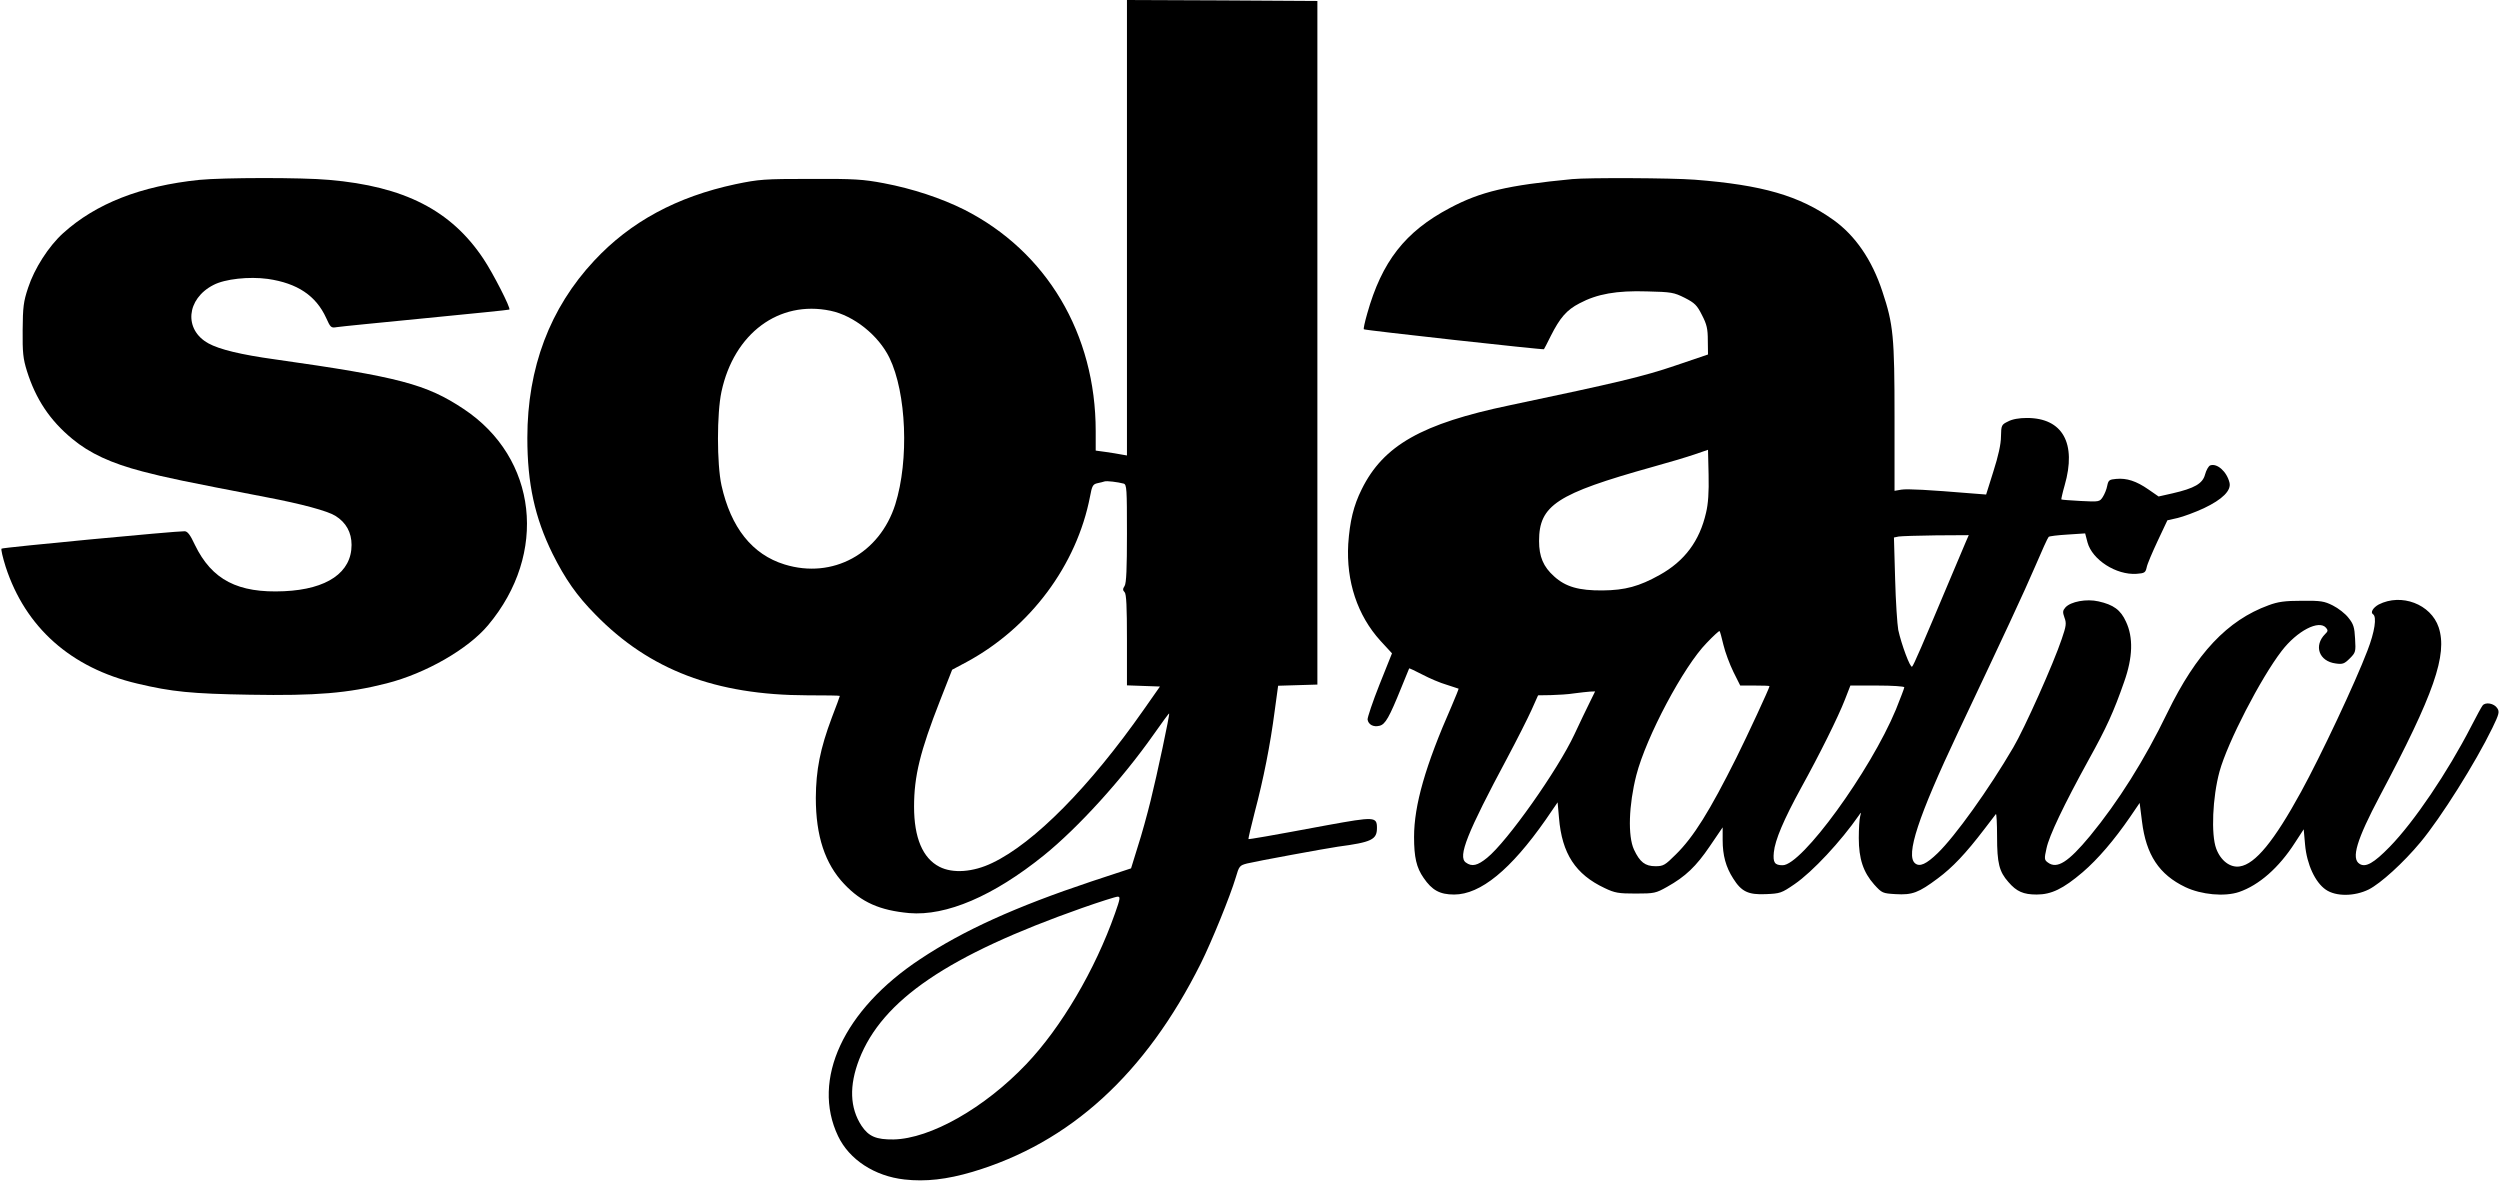
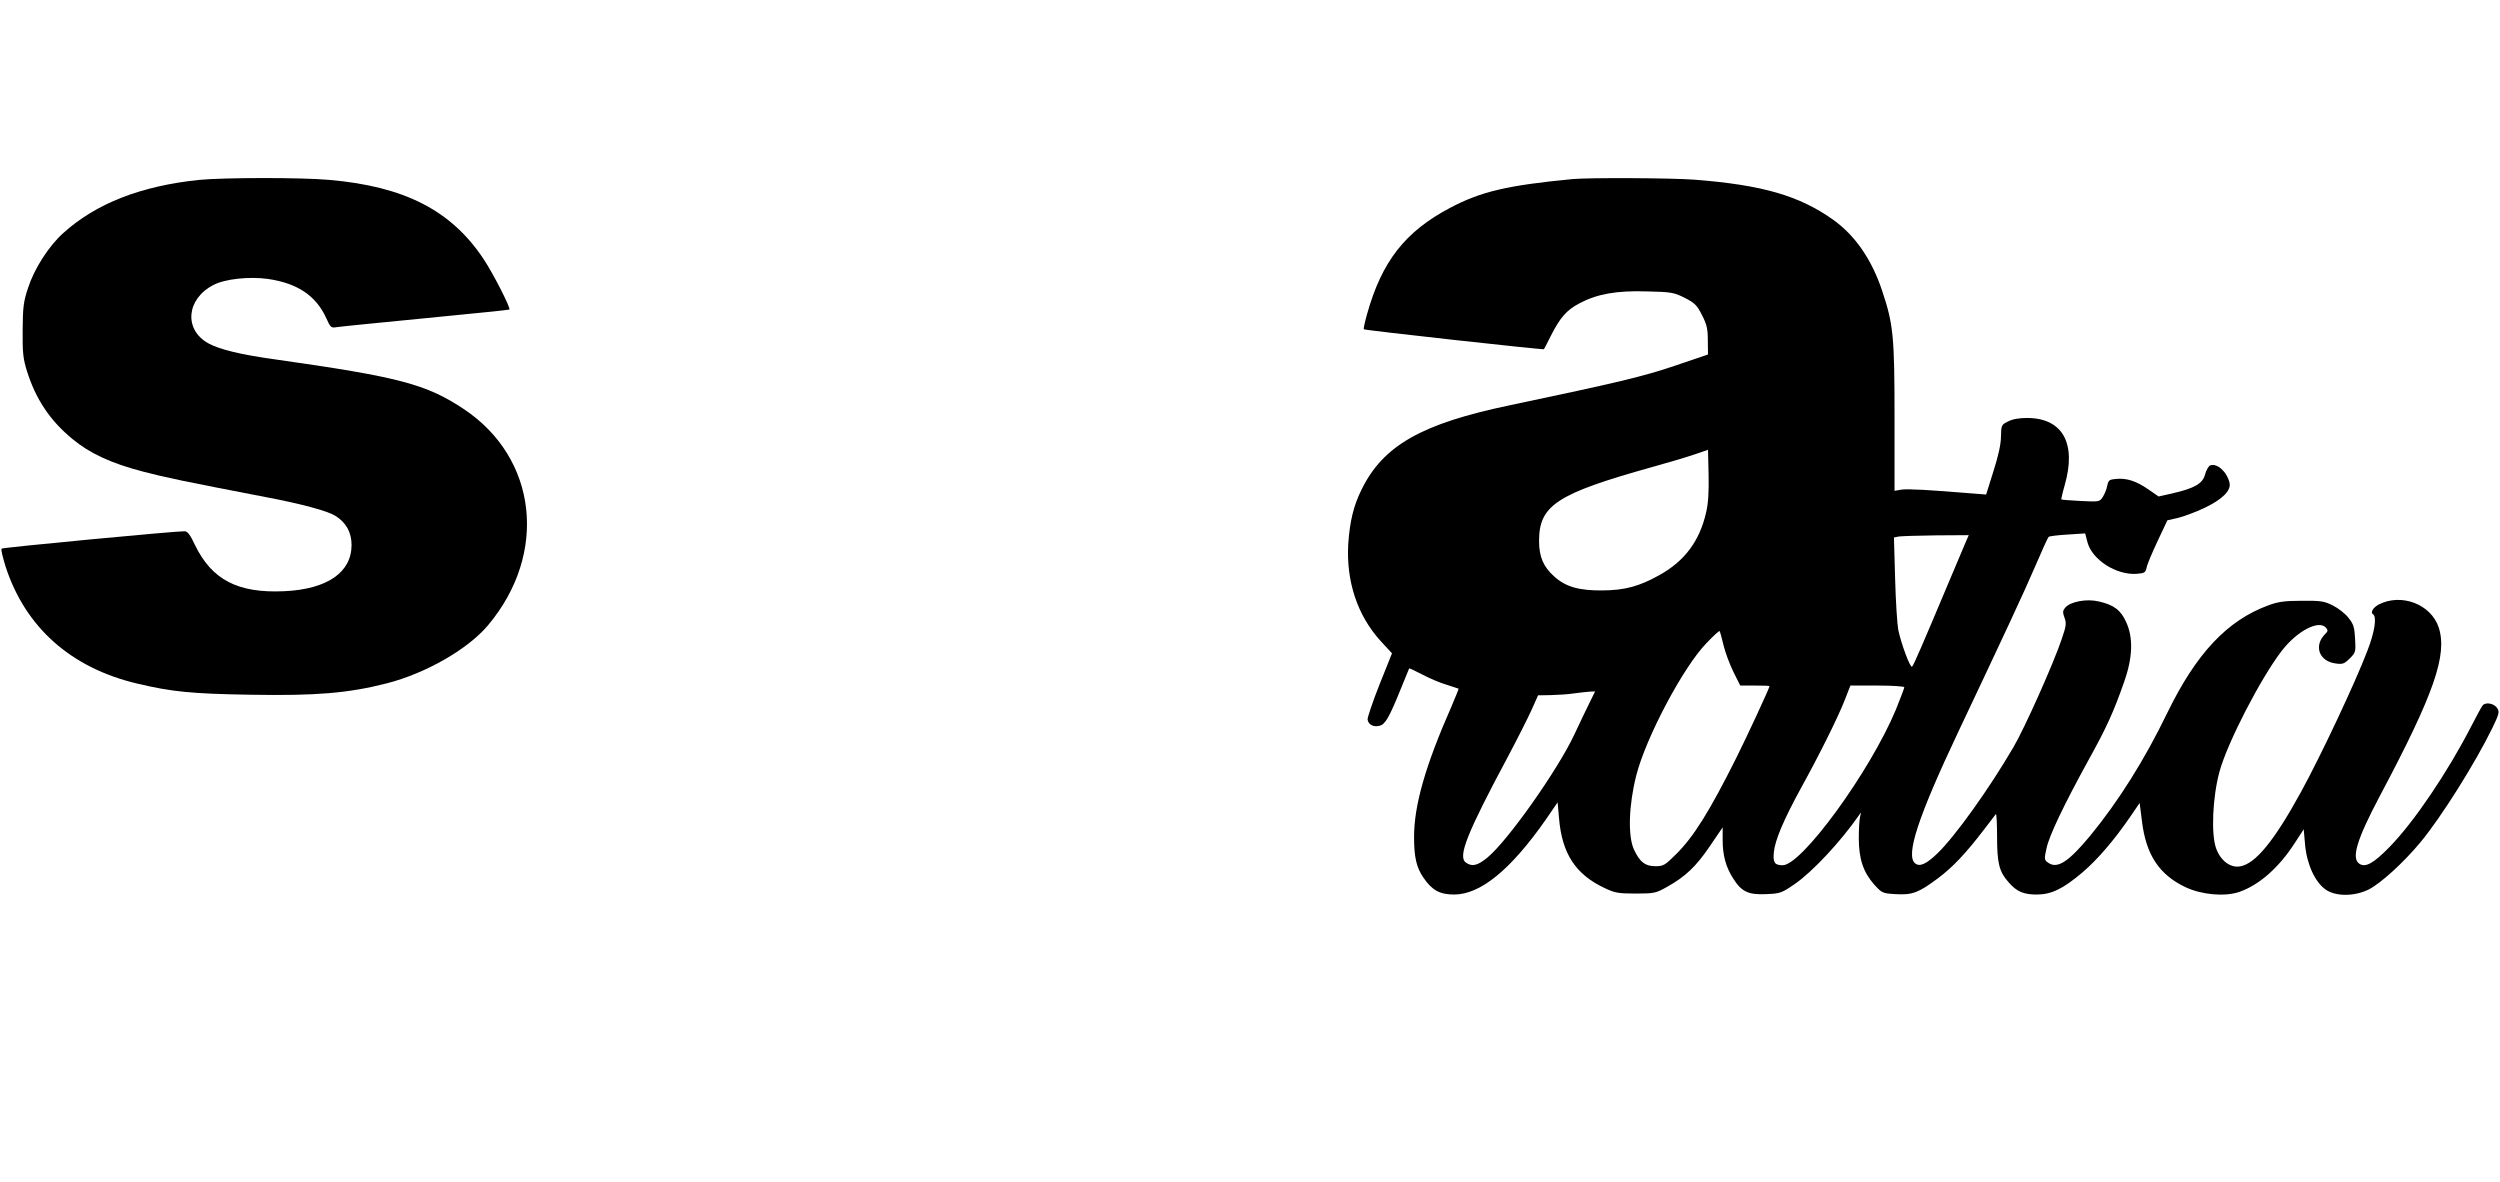
<svg xmlns="http://www.w3.org/2000/svg" version="1.0" width="1280pt" height="605pt" viewBox="0 0 1280 605" preserveAspectRatio="xMidYMid meet">
  <g transform="translate(0,605) scale(0.1,-0.1)" fill="#000000" stroke="none">
-     <path d="M5770 4884 l0 -1166 -29 5 c-15 3 -51 9 -80 13 l-51 7 0 100 c0 497 -251 920 -674 1134 -116 58 -263 107 -411 135 -106 20 -151 23 -375 22 -239 0 -263 -2 -384 -27 -300 -64 -538 -192 -724 -392 -226 -242 -342 -547 -342 -907 0 -234 38 -408 129 -593 65 -130 124 -215 220 -312 276 -283 615 -412 1084 -413 92 0 167 -1 167 -3 0 -2 -18 -52 -41 -111 -60 -160 -81 -268 -82 -411 0 -196 47 -337 145 -441 89 -94 182 -135 333 -149 190 -16 431 87 689 295 177 143 402 391 563 620 42 60 78 109 79 107 4 -4 -62 -315 -95 -447 -17 -69 -46 -175 -66 -236 l-34 -110 -203 -67 c-389 -130 -656 -251 -877 -398 -392 -259 -558 -617 -420 -906 57 -120 187 -205 340 -222 108 -12 216 0 348 39 500 149 886 501 1169 1067 55 110 151 346 179 440 17 59 20 62 58 72 49 12 403 77 465 86 173 23 200 36 200 96 0 58 -13 58 -255 14 -300 -56 -400 -73 -403 -71 -1 2 13 64 32 137 45 170 80 347 102 516 l18 132 100 3 101 3 0 1750 0 1750 -487 3 -488 2 0 -1166z m-1518 -425 c120 -25 246 -126 302 -241 87 -179 101 -524 30 -750 -80 -253 -321 -384 -567 -308 -166 51 -275 189 -323 405 -24 110 -24 369 0 480 64 298 294 469 558 414z m1501 -885 c16 -5 17 -26 17 -255 0 -179 -3 -255 -12 -269 -10 -15 -10 -22 0 -32 9 -9 12 -74 12 -245 l0 -232 84 -3 85 -3 -82 -117 c-277 -396 -562 -684 -776 -786 -99 -48 -203 -55 -271 -20 -86 44 -130 149 -130 308 0 156 31 283 133 543 l62 158 75 40 c325 176 563 495 631 847 10 55 15 63 38 68 14 3 31 7 36 9 11 4 68 -3 98 -11z m-44 -2200 c-102 -290 -276 -585 -454 -772 -214 -225 -491 -382 -680 -386 -89 -1 -127 15 -164 70 -60 92 -64 205 -12 340 118 304 455 533 1141 775 91 32 173 58 182 58 15 1 14 -9 -13 -85z" />
    <path d="M1020 5129 c-299 -31 -529 -121 -697 -273 -74 -67 -147 -181 -179 -279 -24 -72 -27 -99 -28 -217 -1 -115 2 -146 22 -210 45 -143 117 -252 232 -347 89 -74 199 -125 360 -167 122 -32 210 -50 635 -132 179 -34 312 -70 352 -95 55 -34 83 -85 83 -149 0 -141 -125 -227 -345 -237 -237 -11 -370 58 -457 237 -24 52 -38 70 -53 70 -45 1 -931 -83 -937 -89 -4 -3 6 -45 21 -93 101 -310 334 -518 674 -598 177 -42 276 -52 577 -57 339 -6 503 8 699 58 201 51 418 176 520 298 308 367 253 856 -125 1107 -191 127 -330 164 -966 254 -174 24 -285 51 -341 82 -127 70 -113 228 26 299 59 31 182 44 278 31 152 -22 247 -86 299 -200 22 -49 25 -52 54 -47 17 3 222 23 456 46 234 23 426 42 428 44 8 7 -84 187 -133 260 -165 248 -405 371 -790 404 -141 13 -543 12 -665 0z" />
    <path d="M8050 5133 c-333 -32 -469 -64 -627 -148 -229 -121 -348 -274 -423 -541 -12 -42 -20 -78 -17 -80 4 -5 919 -106 922 -102 2 2 17 32 35 68 47 93 81 133 147 167 90 48 190 66 346 61 125 -3 137 -5 193 -33 51 -26 63 -38 88 -88 25 -48 30 -71 30 -130 l1 -72 -168 -57 c-161 -55 -296 -87 -847 -203 -450 -94 -647 -205 -758 -430 -42 -84 -61 -164 -69 -280 -11 -192 47 -366 165 -496 l59 -64 -64 -160 c-35 -88 -62 -169 -61 -179 4 -26 30 -40 61 -32 30 7 50 43 112 196 21 52 39 96 40 98 1 1 32 -13 68 -32 36 -19 92 -43 124 -52 32 -10 59 -19 61 -20 1 -1 -15 -41 -36 -90 -134 -304 -192 -507 -192 -669 0 -104 12 -157 49 -210 43 -63 83 -85 156 -85 135 0 290 127 469 383 l61 89 7 -79 c15 -184 85 -290 234 -360 52 -25 71 -28 159 -28 95 0 103 2 160 34 95 53 149 105 219 208 l66 97 0 -65 c0 -78 16 -138 54 -197 42 -67 77 -84 167 -80 73 3 80 5 147 51 92 63 238 220 330 353 11 17 12 17 6 -6 -4 -14 -7 -64 -7 -111 0 -106 23 -175 79 -238 40 -44 43 -45 110 -49 85 -5 117 7 216 81 74 55 142 126 238 252 30 39 56 73 59 77 3 4 6 -48 6 -115 0 -137 11 -180 58 -233 42 -49 77 -64 145 -64 75 0 135 29 235 114 79 68 161 164 243 283 l49 72 12 -95 c21 -171 88 -272 222 -336 82 -39 201 -50 275 -25 102 35 204 124 286 252 l45 69 7 -79 c9 -101 52 -193 106 -230 52 -36 147 -35 220 1 61 31 177 136 265 242 105 126 282 408 368 585 35 72 37 83 25 101 -16 25 -60 33 -75 14 -6 -7 -32 -56 -59 -108 -120 -233 -291 -487 -417 -616 -81 -83 -123 -107 -154 -87 -44 27 -15 123 104 348 278 523 347 723 301 863 -40 119 -191 176 -307 117 -29 -16 -44 -41 -29 -50 20 -13 9 -89 -29 -187 -62 -163 -238 -537 -340 -723 -138 -252 -234 -369 -313 -381 -49 -8 -98 29 -121 91 -27 72 -19 263 17 395 41 149 211 478 318 617 79 103 192 162 228 118 10 -12 9 -18 -5 -31 -60 -60 -32 -140 54 -151 35 -5 44 -2 72 26 30 30 31 34 27 101 -3 58 -8 75 -34 107 -16 21 -52 49 -80 63 -44 22 -61 25 -159 24 -87 0 -122 -5 -170 -23 -211 -77 -370 -246 -518 -550 -117 -242 -252 -456 -396 -631 -112 -135 -169 -171 -216 -136 -18 13 -19 19 -7 72 13 64 89 223 216 454 91 164 128 245 182 400 44 124 47 227 9 307 -27 60 -64 87 -141 104 -61 14 -142 -1 -169 -31 -14 -16 -15 -24 -5 -52 11 -29 9 -43 -14 -110 -41 -123 -191 -459 -248 -555 -125 -214 -298 -455 -387 -541 -58 -56 -92 -72 -116 -52 -49 41 16 238 220 670 237 501 337 715 395 850 34 80 65 148 69 151 3 4 47 9 96 12 l91 6 12 -46 c24 -89 147 -168 251 -161 41 3 46 6 52 33 3 17 29 77 56 135 l50 106 53 12 c29 7 89 29 134 50 95 45 141 91 131 131 -14 57 -64 101 -99 88 -8 -3 -20 -24 -26 -46 -12 -47 -54 -71 -167 -97 l-71 -16 -52 36 c-62 43 -111 59 -165 54 -35 -3 -40 -6 -46 -35 -3 -18 -14 -44 -23 -58 -16 -24 -18 -25 -113 -20 -53 3 -98 6 -99 8 -1 1 6 34 17 72 62 215 -10 345 -193 345 -40 0 -75 -6 -97 -18 -33 -16 -35 -19 -36 -77 0 -39 -14 -101 -39 -179 l-37 -118 -77 6 c-218 18 -326 24 -357 19 l-35 -6 0 375 c0 414 -6 477 -62 645 -53 162 -139 287 -251 367 -174 124 -363 179 -711 206 -118 9 -543 11 -626 3z m685 -1708 c-33 -145 -110 -248 -238 -319 -104 -58 -176 -78 -292 -79 -120 -1 -189 18 -248 72 -55 49 -77 101 -77 181 0 183 90 242 580 379 80 22 177 51 215 64 l70 24 3 -128 c2 -89 -2 -149 -13 -194z m1331 -147 c-8 -18 -40 -94 -71 -168 -157 -373 -197 -466 -205 -473 -9 -10 -55 114 -71 188 -5 28 -13 145 -16 262 l-6 211 24 5 c13 2 99 5 192 6 l167 1 -14 -32z m-1242 -530 c9 -38 32 -99 51 -138 l35 -70 75 0 c41 0 75 -1 75 -3 0 -9 -115 -257 -170 -367 -136 -272 -219 -406 -310 -495 -55 -55 -64 -60 -104 -60 -53 0 -80 21 -110 85 -32 69 -27 228 12 381 50 195 242 557 360 677 34 36 64 63 66 61 3 -2 11 -34 20 -71z m926 -217 c0 -5 -20 -56 -43 -114 -131 -315 -482 -798 -580 -797 -41 0 -50 14 -45 66 6 63 51 168 139 329 95 172 190 363 225 453 l28 72 138 0 c76 0 138 -4 138 -9z m-1611 -78 c-16 -32 -51 -105 -78 -163 -85 -182 -344 -549 -447 -632 -49 -40 -78 -47 -109 -24 -42 30 6 150 213 537 49 92 104 201 123 243 l34 76 65 1 c36 1 90 4 120 9 30 4 67 8 81 9 l26 1 -28 -57z" />
  </g>
</svg>